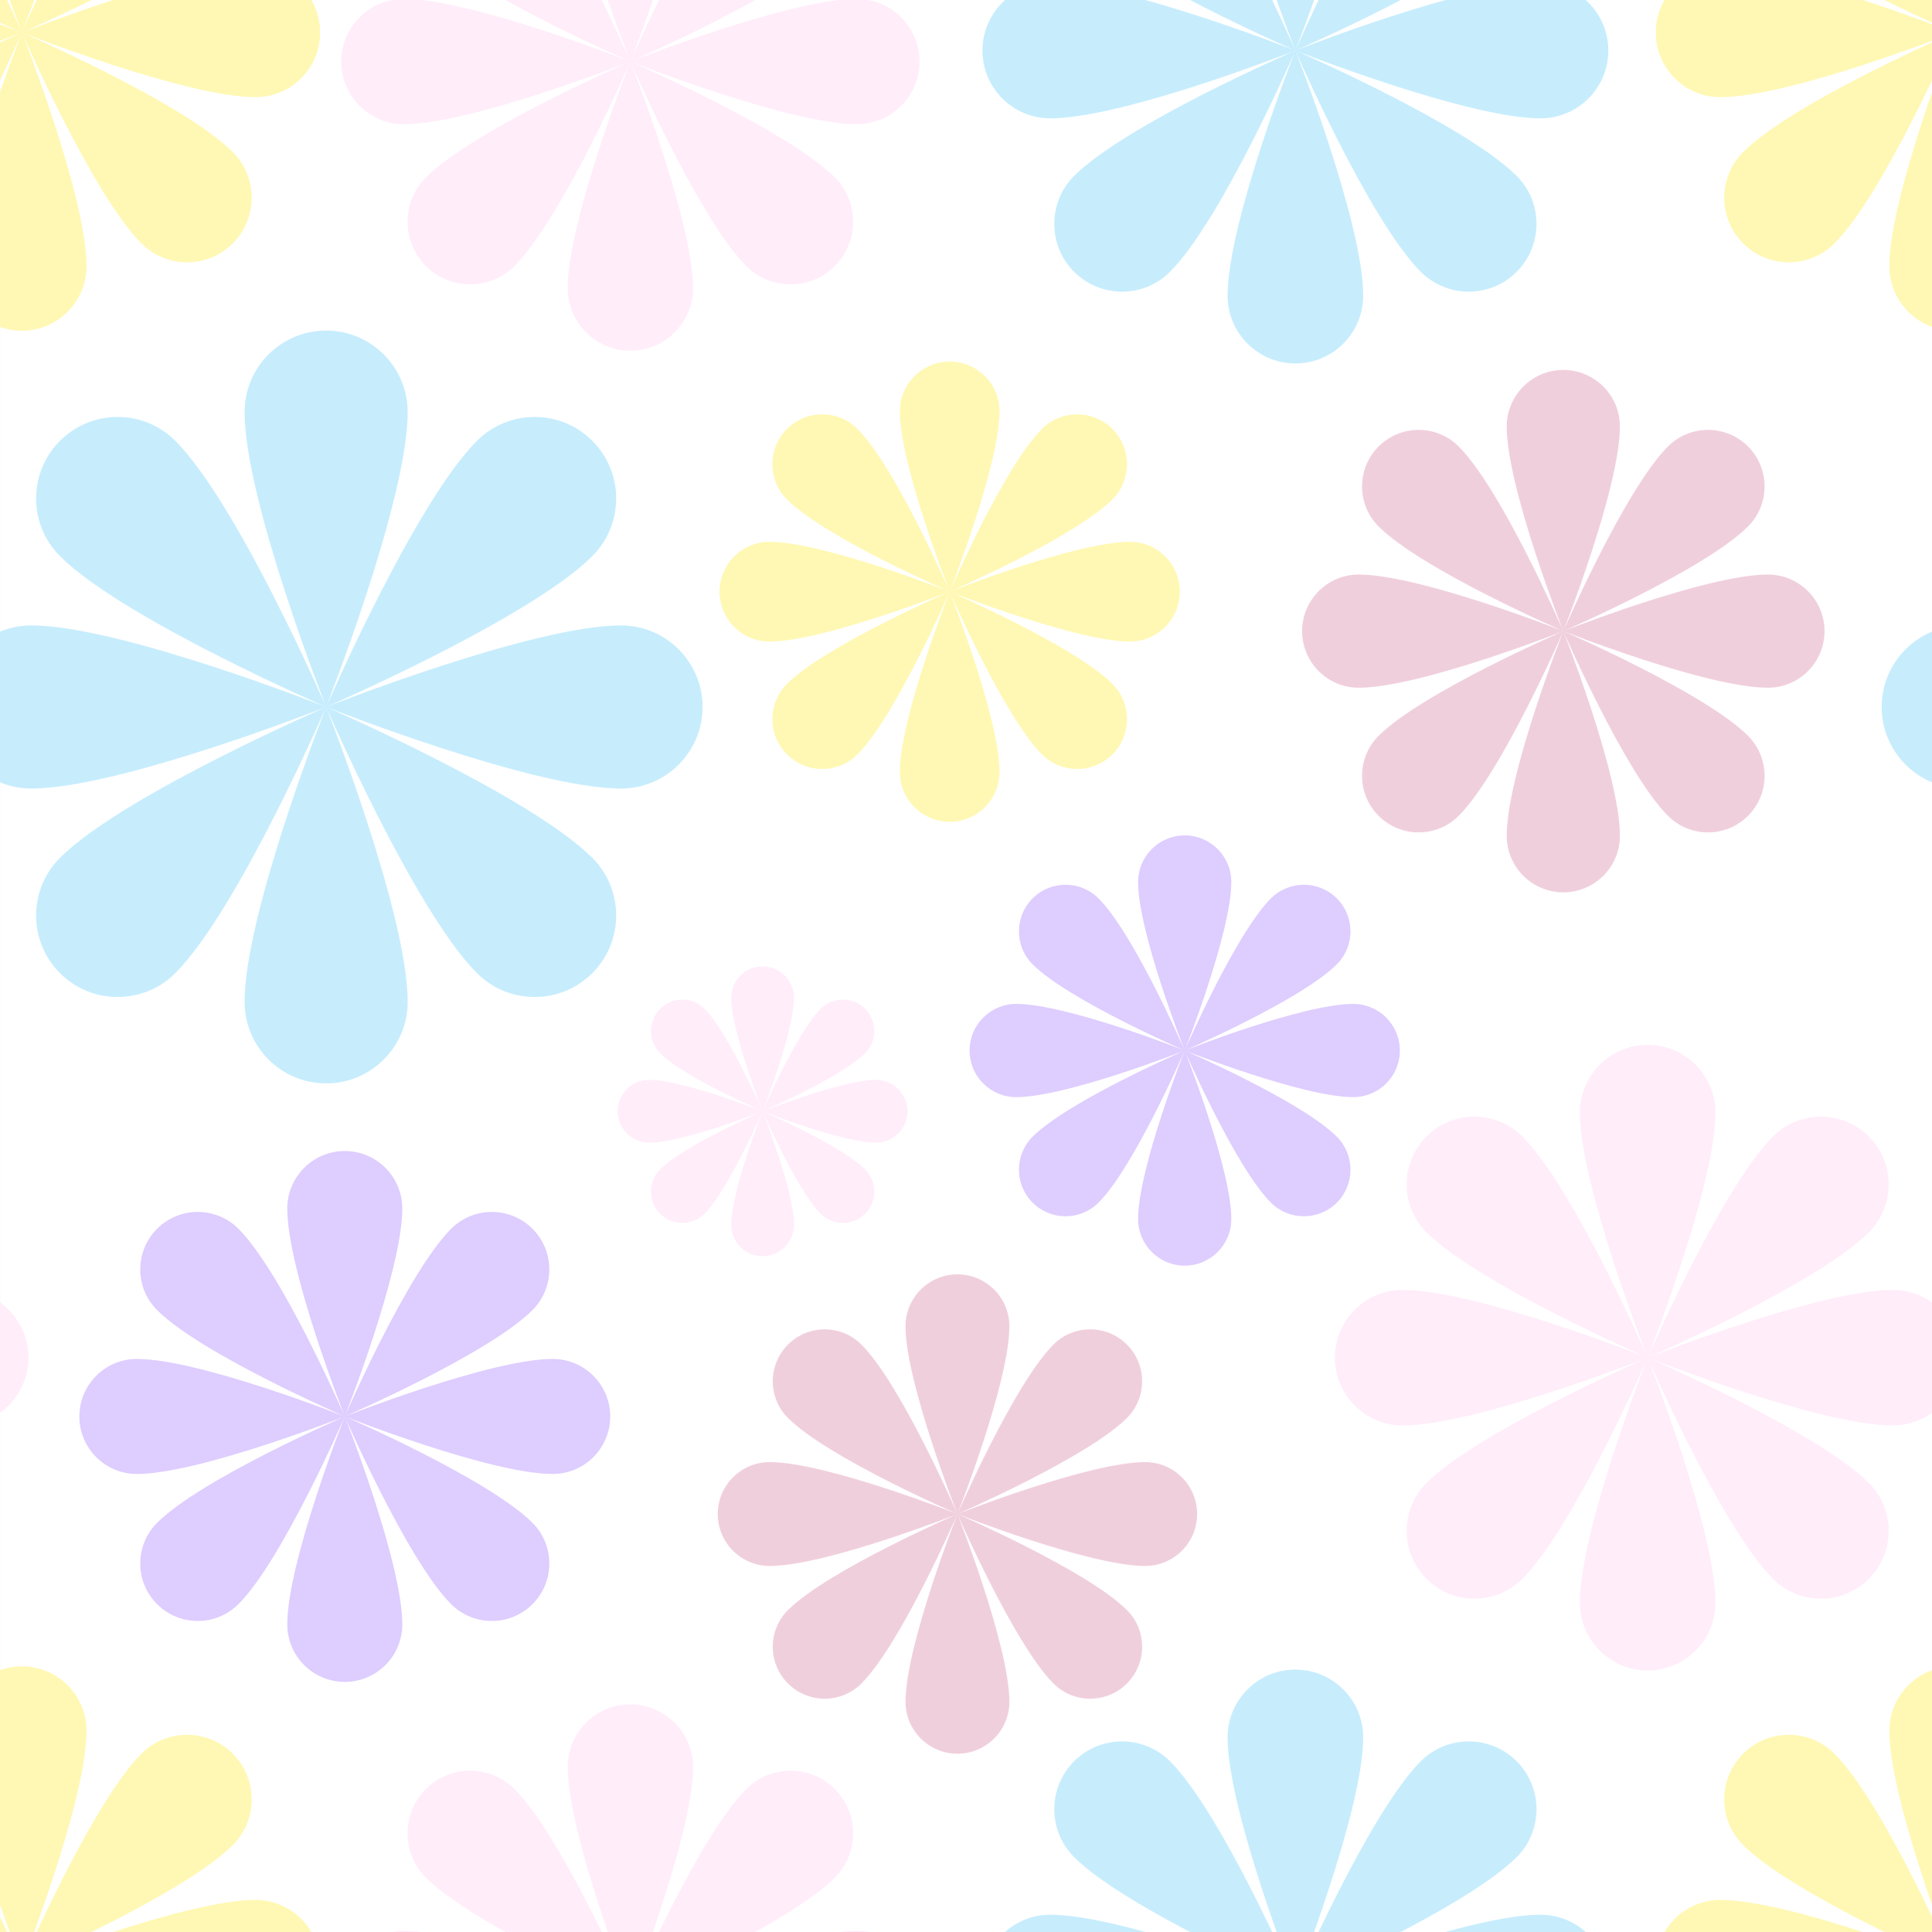
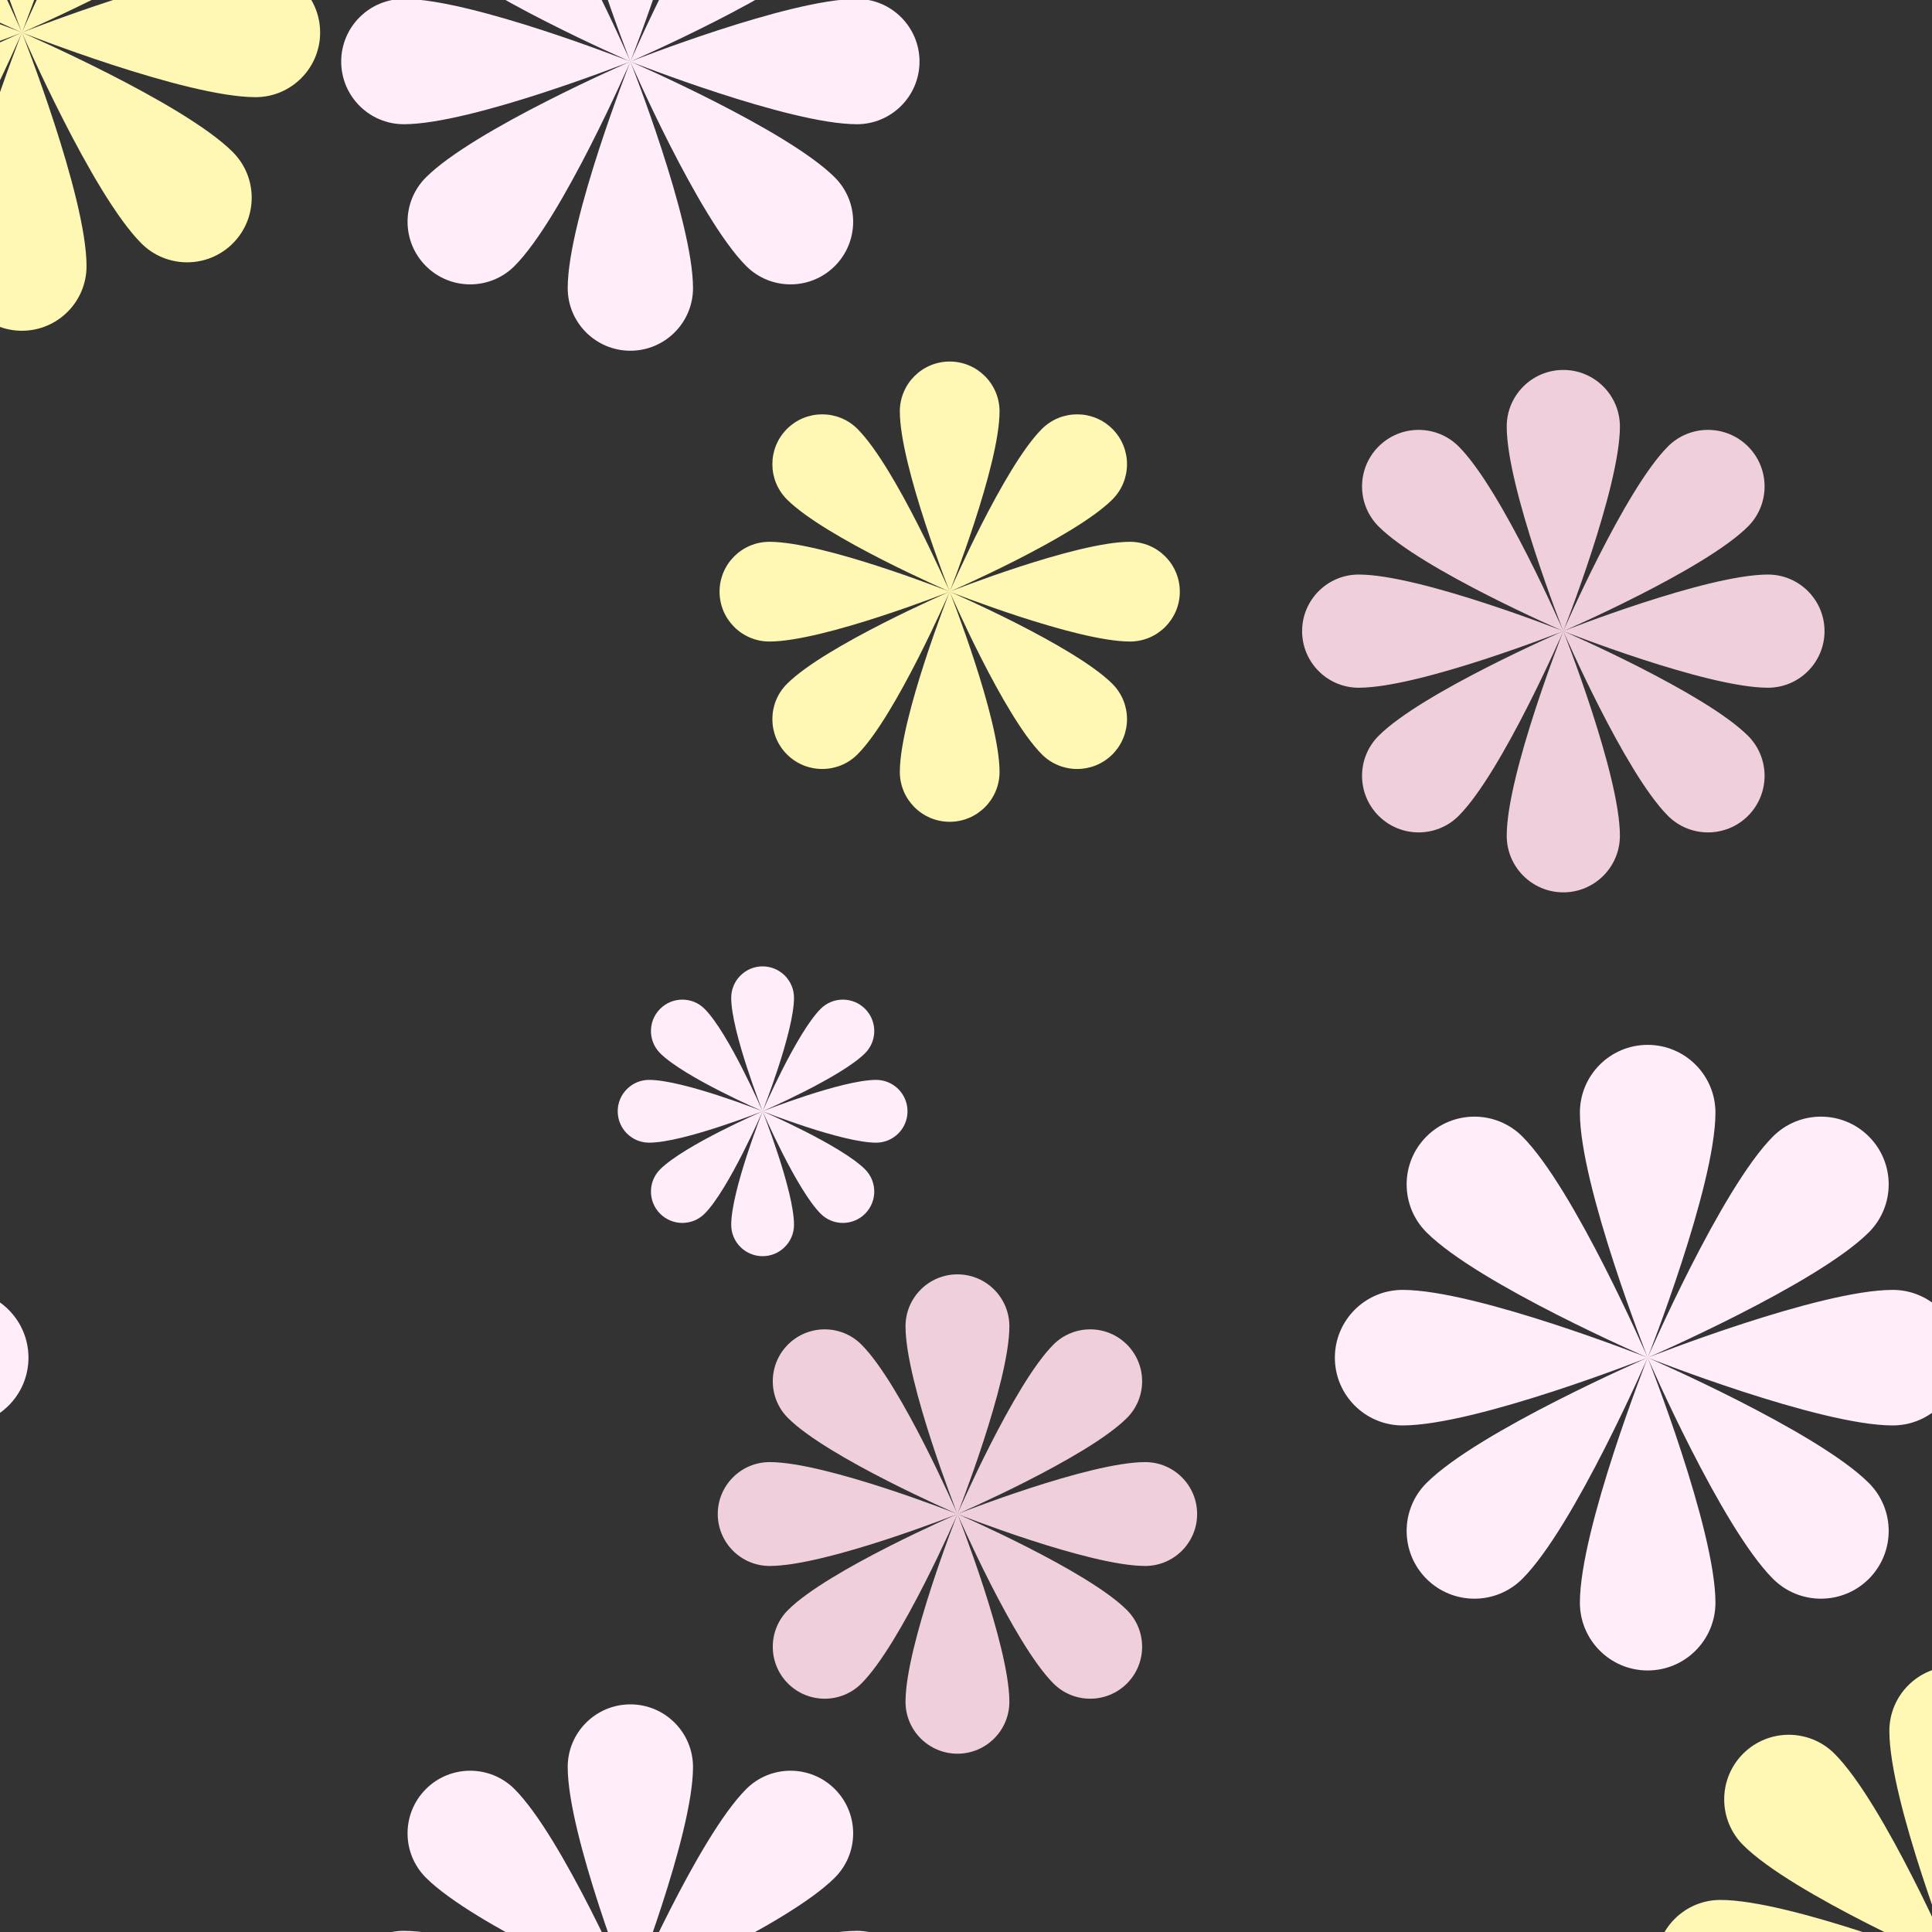
<svg xmlns="http://www.w3.org/2000/svg" xml:space="preserve" style="fill-rule:evenodd;clip-rule:evenodd;stroke-linejoin:round;stroke-miterlimit:2" viewBox="0 0 2000 2000">
  <rect x="0" y="0" width="2000" height="2000" fill="#333333" stroke="none" />
  <g transform="scale(2)">
    <path d="M0 0h1000v1000H0z" style="fill:none" />
    <clipPath id="a">
      <path d="M0 0h1000v1000H0z" />
    </clipPath>
    <g clip-path="url(#a)">
-       <path d="M20 0h960v1000H20z" style="fill:#fff" transform="matrix(1.042 0 0 1 -20.833 0)" />
      <path d="M983.117 612.486s51.613 130.628 51.613 186.611c0 28.488-23.13 51.616-51.613 51.616-28.488 0-51.616-23.128-51.616-51.616 0-55.983 51.616-186.611 51.616-186.611Zm0 0s128.863 55.87 168.453 95.456c20.14 20.144 20.14 52.852 0 72.996-20.15 20.144-52.85 20.144-73 0-39.58-39.586-95.453-168.452-95.453-168.452Zm0 0s130.633-51.616 186.613-51.616c28.49 0 51.61 23.128 51.61 51.616 0 28.487-23.12 51.616-51.61 51.616-55.98 0-186.613-51.616-186.613-51.616Zm0 0s55.873-128.866 95.453-168.453c20.15-20.143 52.85-20.143 73 0 20.14 20.144 20.14 52.853 0 72.996-39.59 39.587-168.453 95.457-168.453 95.457Zm0 0s-51.616-130.628-51.616-186.612c0-28.488 23.128-51.616 51.616-51.616 28.483 0 51.613 23.128 51.613 51.616 0 55.984-51.613 186.612-51.613 186.612Zm0 0s-128.866-55.87-168.453-95.457c-20.143-20.143-20.143-52.852 0-72.996 20.144-20.143 52.853-20.143 72.996 0 39.587 39.587 95.457 168.453 95.457 168.453Zm0 0s-130.628 51.616-186.612 51.616c-28.487 0-51.616-23.129-51.616-51.616 0-28.488 23.129-51.616 51.616-51.616 55.984 0 186.612 51.616 186.612 51.616Zm0 0s-55.87 128.866-95.457 168.452c-20.143 20.144-52.852 20.144-72.996 0-20.143-20.144-20.143-52.852 0-72.996 39.587-39.586 168.453-95.456 168.453-95.456Z" style="fill:#fff8b4" transform="scale(.5)" />
      <path d="M1705.66 1405.45s70.16 177.56 70.16 253.65c0 38.72-31.44 70.16-70.16 70.16-38.73 0-70.16-31.44-70.16-70.16 0-76.09 70.16-253.65 70.16-253.65Zm0 0s175.16 75.94 228.97 129.75c27.38 27.38 27.38 71.84 0 99.22-27.38 27.38-71.84 27.38-99.22 0-53.81-53.81-129.75-228.97-129.75-228.97Zm0 0s177.55-70.16 253.65-70.16c38.72 0 70.16 31.44 70.16 70.16s-31.44 70.16-70.16 70.16c-76.1 0-253.65-70.16-253.65-70.16Zm0 0s75.94-175.16 129.75-228.97c27.38-27.38 71.84-27.38 99.22 0 27.38 27.38 27.38 71.84 0 99.22-53.81 53.81-228.97 129.75-228.97 129.75Zm0 0s-70.16-177.56-70.16-253.65c0-38.73 31.43-70.16 70.16-70.16 38.72 0 70.16 31.43 70.16 70.16 0 76.09-70.16 253.65-70.16 253.65Zm0 0s-175.16-75.94-228.97-129.75c-27.38-27.38-27.38-71.84 0-99.22 27.38-27.38 71.84-27.38 99.22 0 53.81 53.81 129.75 228.97 129.75 228.97Zm0 0s-177.56 70.16-253.66 70.16c-38.72 0-70.15-31.44-70.15-70.16s31.43-70.16 70.15-70.16c76.1 0 253.66 70.16 253.66 70.16Zm0 0s-75.94 175.16-129.75 228.97c-27.38 27.38-71.84 27.38-99.22 0-27.38-27.38-27.38-71.84 0-99.22 53.81-53.81 228.97-129.75 228.97-129.75Z" style="fill:#ffedfa" transform="scale(.5)" />
      <g style="fill-rule:evenodd;clip-rule:evenodd;stroke-linejoin:round;stroke-miterlimit:2">
        <path d="M1705.66 1405.45s70.16 177.56 70.16 253.65c0 38.72-31.44 70.16-70.16 70.16-38.73 0-70.16-31.44-70.16-70.16 0-76.09 70.16-253.65 70.16-253.65zm0 0s175.16 75.94 228.97 129.75c27.38 27.38 27.38 71.84 0 99.22-27.38 27.38-71.84 27.38-99.22 0-53.81-53.81-129.75-228.97-129.75-228.97zm0 0s177.55-70.16 253.65-70.16c38.72 0 70.16 31.44 70.16 70.16s-31.44 70.16-70.16 70.16c-76.1 0-253.65-70.16-253.65-70.16zm0 0s75.94-175.16 129.75-228.97c27.38-27.38 71.84-27.38 99.22 0 27.38 27.38 27.38 71.84 0 99.22-53.81 53.81-228.97 129.75-228.97 129.75zm0 0s-70.16-177.56-70.16-253.65c0-38.73 31.43-70.16 70.16-70.16 38.72 0 70.16 31.43 70.16 70.16 0 76.09-70.16 253.65-70.16 253.65zm0 0s-175.16-75.94-228.97-129.75c-27.38-27.38-27.38-71.84 0-99.22 27.38-27.38 71.84-27.38 99.22 0 53.81 53.81 129.75 228.97 129.75 228.97zm0 0s-177.56 70.16-253.66 70.16c-38.72 0-70.15-31.44-70.15-70.16s31.43-70.16 70.15-70.16c76.1 0 253.66 70.16 253.66 70.16zm0 0s-75.94 175.16-129.75 228.97c-27.38 27.38-71.84 27.38-99.22 0-27.38-27.38-27.38-71.84 0-99.22 53.81-53.81 228.97-129.75 228.97-129.75z" style="fill:#ffedfa" transform="matrix(.5 0 0 .5 -1000 0)" />
      </g>
      <path d="M2022.75 2033.69s66.88 169.27 66.88 241.82c0 36.91-29.97 66.88-66.88 66.88-36.92 0-66.89-29.97-66.89-66.88 0-72.55 66.89-241.82 66.89-241.82Zm0 0s166.98 72.4 218.28 123.7c26.1 26.1 26.1 68.49 0 94.59-26.1 26.1-68.49 26.1-94.59 0-51.3-51.3-123.69-218.29-123.69-218.29Zm0 0s169.27-66.88 241.81-66.88c36.91 0 66.88 29.97 66.88 66.88 0 36.92-29.97 66.89-66.88 66.89-72.54 0-241.81-66.89-241.81-66.89Zm0 0s72.39-166.98 123.69-218.28c26.1-26.1 68.49-26.1 94.59 0 26.1 26.11 26.1 68.49 0 94.59-51.3 51.3-218.28 123.69-218.28 123.69Zm0 0s-66.89-169.26-66.89-241.81c0-36.91 29.97-66.88 66.89-66.88 36.91 0 66.88 29.97 66.88 66.88 0 72.55-66.88 241.81-66.88 241.81Zm0 0s-166.99-72.39-218.28-123.69c-26.11-26.1-26.11-68.48 0-94.59 26.1-26.1 68.48-26.1 94.58 0 51.3 51.3 123.7 218.28 123.7 218.28Zm0 0s-169.27 66.89-241.82 66.89c-36.91 0-66.88-29.97-66.88-66.89 0-36.91 29.97-66.88 66.88-66.88 72.55 0 241.82 66.88 241.82 66.88Zm0 0s-72.4 166.99-123.7 218.29c-26.1 26.1-68.48 26.1-94.58 0-26.11-26.1-26.11-68.49 0-94.59 51.29-51.3 218.28-123.7 218.28-123.7Z" style="fill:#fff8b4" transform="scale(.5)" />
-       <path d="M2022.75 2033.69s66.88 169.27 66.88 241.82c0 36.91-29.97 66.88-66.88 66.88-36.92 0-66.89-29.97-66.89-66.88 0-72.55 66.89-241.82 66.89-241.82Zm0 0s166.98 72.4 218.28 123.7c26.1 26.1 26.1 68.49 0 94.59-26.1 26.1-68.49 26.1-94.59 0-51.3-51.3-123.69-218.29-123.69-218.29Zm0 0s169.27-66.88 241.81-66.88c36.91 0 66.88 29.97 66.88 66.88 0 36.92-29.97 66.89-66.88 66.89-72.54 0-241.81-66.89-241.81-66.89Zm0 0s72.39-166.98 123.69-218.28c26.1-26.1 68.49-26.1 94.59 0 26.1 26.11 26.1 68.49 0 94.59-51.3 51.3-218.28 123.69-218.28 123.69Zm0 0s-66.89-169.26-66.89-241.81c0-36.91 29.97-66.88 66.89-66.88 36.91 0 66.88 29.97 66.88 66.88 0 72.55-66.88 241.81-66.88 241.81Zm0 0s-166.99-72.39-218.28-123.69c-26.11-26.1-26.11-68.48 0-94.59 26.1-26.1 68.48-26.1 94.58 0 51.3 51.3 123.7 218.28 123.7 218.28Zm0 0s-169.27 66.89-241.82 66.89c-36.91 0-66.88-29.97-66.88-66.89 0-36.91 29.97-66.88 66.88-66.88 72.55 0 241.82 66.88 241.82 66.88Zm0 0s-72.4 166.99-123.7 218.29c-26.1 26.1-68.48 26.1-94.58 0-26.11-26.1-26.11-68.49 0-94.59 51.29-51.3 218.28-123.7 218.28-123.7Z" style="fill:#fff8b4" transform="matrix(.5 0 0 .5 0 -1000.001)" />
-       <path d="M2022.75 2033.69s66.88 169.27 66.88 241.82c0 36.91-29.97 66.88-66.88 66.88-36.92 0-66.89-29.97-66.89-66.88 0-72.55 66.89-241.82 66.89-241.82Zm0 0s166.98 72.4 218.28 123.7c26.1 26.1 26.1 68.49 0 94.59-26.1 26.1-68.49 26.1-94.59 0-51.3-51.3-123.69-218.29-123.69-218.29Zm0 0s169.27-66.88 241.81-66.88c36.91 0 66.88 29.97 66.88 66.88 0 36.92-29.97 66.89-66.88 66.89-72.54 0-241.81-66.89-241.81-66.89Zm0 0s72.39-166.98 123.69-218.28c26.1-26.1 68.49-26.1 94.59 0 26.1 26.11 26.1 68.49 0 94.59-51.3 51.3-218.28 123.69-218.28 123.69Zm0 0s-66.89-169.26-66.89-241.81c0-36.91 29.97-66.88 66.89-66.88 36.91 0 66.88 29.97 66.88 66.88 0 72.55-66.88 241.81-66.88 241.81Zm0 0s-166.99-72.39-218.28-123.69c-26.11-26.1-26.11-68.48 0-94.59 26.1-26.1 68.48-26.1 94.58 0 51.3 51.3 123.7 218.28 123.7 218.28Zm0 0s-169.27 66.89-241.82 66.89c-36.91 0-66.88-29.97-66.88-66.89 0-36.91 29.97-66.88 66.88-66.88 72.55 0 241.82 66.88 241.82 66.88Zm0 0s-72.4 166.99-123.7 218.29c-26.1 26.1-68.48 26.1-94.58 0-26.11-26.1-26.11-68.49 0-94.59 51.29-51.3 218.28-123.7 218.28-123.7Z" style="fill:#fff8b4" transform="matrix(.5 0 0 .5 -1000.025 0)" />
      <path d="M2022.75 2033.69s66.88 169.27 66.88 241.82c0 36.91-29.97 66.88-66.88 66.88-36.92 0-66.89-29.97-66.89-66.88 0-72.55 66.89-241.82 66.89-241.82Zm0 0s166.98 72.4 218.28 123.7c26.1 26.1 26.1 68.49 0 94.59-26.1 26.1-68.49 26.1-94.59 0-51.3-51.3-123.69-218.29-123.69-218.29Zm0 0s169.27-66.88 241.81-66.88c36.91 0 66.88 29.97 66.88 66.88 0 36.92-29.97 66.89-66.88 66.89-72.54 0-241.81-66.89-241.81-66.89Zm0 0s72.39-166.98 123.69-218.28c26.1-26.1 68.49-26.1 94.59 0 26.1 26.11 26.1 68.49 0 94.59-51.3 51.3-218.28 123.69-218.28 123.69Zm0 0s-66.89-169.26-66.89-241.81c0-36.91 29.97-66.88 66.89-66.88 36.91 0 66.88 29.97 66.88 66.88 0 72.55-66.88 241.81-66.88 241.81Zm0 0s-166.99-72.39-218.28-123.69c-26.11-26.1-26.11-68.48 0-94.59 26.1-26.1 68.48-26.1 94.58 0 51.3 51.3 123.7 218.28 123.7 218.28Zm0 0s-169.27 66.89-241.82 66.89c-36.91 0-66.88-29.97-66.88-66.89 0-36.91 29.97-66.88 66.88-66.88 72.55 0 241.82 66.88 241.82 66.88Zm0 0s-72.4 166.99-123.7 218.29c-26.1 26.1-68.48 26.1-94.58 0-26.11-26.1-26.11-68.49 0-94.59 51.29-51.3 218.28-123.7 218.28-123.7Z" style="fill:#fff8b4" transform="matrix(.5 0 0 .5 -1000.025 -1000.001)" />
      <path d="M789.451 1150.39s32.5 82.25 32.5 117.5c0 17.94-14.563 32.5-32.5 32.5-17.937 0-32.5-14.56-32.5-32.5 0-35.25 32.5-117.5 32.5-117.5Zm0 0s81.141 35.18 106.066 60.11c12.684 12.68 12.684 33.28 0 45.96-12.683 12.68-33.278 12.68-45.962 0-24.925-24.92-60.104-106.07-60.104-106.07Zm0 0s82.25-32.5 117.5-32.5c17.937 0 32.5 14.57 32.5 32.5 0 17.94-14.563 32.5-32.5 32.5-35.25 0-117.5-32.5-117.5-32.5Zm0 0s35.179-81.14 60.104-106.06c12.684-12.69 33.279-12.69 45.962 0 12.684 12.68 12.684 33.28 0 45.96-24.925 24.93-106.066 60.1-106.066 60.1Zm0 0s-32.5-82.25-32.5-117.5c0-17.93 14.563-32.5 32.5-32.5 17.937 0 32.5 14.57 32.5 32.5 0 35.25-32.5 117.5-32.5 117.5Zm0 0s-81.14-35.17-106.066-60.1c-12.683-12.68-12.683-33.28 0-45.96 12.684-12.69 33.278-12.69 45.962 0 24.926 24.92 60.104 106.06 60.104 106.06Zm0 0s-82.25 32.5-117.5 32.5c-17.937 0-32.5-14.56-32.5-32.5 0-17.93 14.563-32.5 32.5-32.5 35.25 0 117.5 32.5 117.5 32.5Zm0 0s-35.178 81.15-60.104 106.07c-12.684 12.68-33.278 12.68-45.962 0-12.683-12.68-12.683-33.28 0-45.96 24.926-24.93 106.066-60.11 106.066-60.11ZM652.548 63.737s64.855 164.133 64.855 234.476c0 35.795-29.061 64.855-64.855 64.855-35.795 0-64.855-29.06-64.855-64.855 0-70.343 64.855-234.476 64.855-234.476Zm0 0s161.919 70.2 211.659 119.94c25.311 25.311 25.311 66.409 0 91.719-25.31 25.311-66.408 25.311-91.719 0-49.74-49.74-119.94-211.659-119.94-211.659Zm0 0S816.682-1.119 887.024-1.119c35.795 0 64.856 29.061 64.856 64.856 0 35.794-29.061 64.855-64.856 64.855-70.342 0-234.476-64.855-234.476-64.855Zm0 0s70.2-161.92 119.94-211.66c25.311-25.311 66.409-25.311 91.719 0 25.311 25.311 25.311 66.409 0 91.719-49.74 49.74-211.659 119.941-211.659 119.941Zm0 0s-64.855-164.134-64.855-234.477c0-35.795 29.06-64.855 64.855-64.855 35.794 0 64.855 29.06 64.855 64.855 0 70.343-64.855 234.477-64.855 234.477Zm0 0S490.628-6.464 440.888-56.204c-25.31-25.31-25.31-66.408 0-91.719 25.311-25.311 66.409-25.311 91.719 0 49.74 49.74 119.941 211.66 119.941 211.66Zm0 0s-164.134 64.855-234.477 64.855c-35.794 0-64.855-29.061-64.855-64.855 0-35.795 29.061-64.856 64.855-64.856 70.343 0 234.477 64.856 234.477 64.856Zm0 0s-70.201 161.919-119.941 211.659c-25.31 25.311-66.408 25.311-91.719 0-25.31-25.31-25.31-66.408 0-91.719 49.74-49.74 211.66-119.94 211.66-119.94ZM652.548 2063.69s64.855 164.13 64.855 234.48c0 35.79-29.061 64.85-64.855 64.85-35.795 0-64.855-29.06-64.855-64.85 0-70.35 64.855-234.48 64.855-234.48Zm0 0s161.919 70.2 211.659 119.94c25.311 25.31 25.311 66.41 0 91.72-25.31 25.31-66.408 25.31-91.719 0-49.74-49.74-119.94-211.66-119.94-211.66Zm0 0s164.134-64.86 234.476-64.86c35.795 0 64.856 29.06 64.856 64.86 0 35.79-29.061 64.85-64.856 64.85-70.342 0-234.476-64.85-234.476-64.85Zm0 0s70.2-161.92 119.94-211.66c25.311-25.31 66.409-25.31 91.719 0 25.311 25.31 25.311 66.41 0 91.72-49.74 49.74-211.659 119.94-211.659 119.94Zm0 0s-64.855-164.13-64.855-234.48c0-35.79 29.06-64.85 64.855-64.85 35.794 0 64.855 29.06 64.855 64.85 0 70.35-64.855 234.48-64.855 234.48Zm0 0s-161.92-70.2-211.66-119.94c-25.31-25.31-25.31-66.41 0-91.72 25.311-25.31 66.409-25.31 91.719 0 49.74 49.74 119.941 211.66 119.941 211.66Zm0 0s-164.134 64.85-234.477 64.85c-35.794 0-64.855-29.06-64.855-64.85 0-35.8 29.061-64.86 64.855-64.86 70.343 0 234.477 64.86 234.477 64.86Zm0 0s-70.201 161.92-119.941 211.66c-25.31 25.31-66.408 25.31-91.719 0-25.31-25.31-25.31-66.41 0-91.72 49.74-49.74 211.66-119.94 211.66-119.94Z" style="fill:#ffedfa" transform="scale(.5)" />
-       <path d="M1226.41 1087.49s48.25 122.12 48.25 174.45c0 26.63-21.62 48.25-48.25 48.25s-48.25-21.62-48.25-48.25c0-52.33 48.25-174.45 48.25-174.45Zm0 0s120.47 52.23 157.47 89.24c18.83 18.83 18.83 49.4 0 68.23-18.83 18.84-49.4 18.84-68.24 0-37-37-89.23-157.47-89.23-157.47Zm0 0s122.11-48.25 174.45-48.25c26.63 0 48.25 21.62 48.25 48.25s-21.62 48.25-48.25 48.25c-52.34 0-174.45-48.25-174.45-48.25Zm0 0s52.23-120.464 89.23-157.47c18.84-18.83 49.41-18.83 68.24 0 18.83 18.831 18.83 49.407 0 68.238-37 37.002-157.47 89.232-157.47 89.232Zm0 0s-48.25-122.111-48.25-174.445c0-26.631 21.62-48.252 48.25-48.252s48.25 21.621 48.25 48.252c0 52.334-48.25 174.445-48.25 174.445Zm0 0s-120.47-52.23-157.47-89.232c-18.83-18.831-18.83-49.407 0-68.238 18.83-18.83 49.41-18.83 68.24 0 37 37.006 89.23 157.47 89.23 157.47Zm0 0s-122.11 48.25-174.45 48.25c-26.63 0-48.25-21.62-48.25-48.25s21.62-48.25 48.25-48.25c52.34 0 174.45 48.25 174.45 48.25Zm0 0s-52.23 120.47-89.23 157.47c-18.83 18.84-49.41 18.84-68.24 0-18.83-18.83-18.83-49.4 0-68.23 37-37.01 157.47-89.24 157.47-89.24ZM356.919 1466.32s59.534 150.66 59.534 215.23c0 32.86-26.676 59.54-59.534 59.54-32.858 0-59.534-26.68-59.534-59.54 0-64.57 59.534-215.23 59.534-215.23Zm0 0s148.634 64.44 194.293 110.09c23.234 23.24 23.234 60.96 0 84.2-23.234 23.23-60.96 23.23-84.194 0-45.658-45.66-110.099-194.29-110.099-194.29Zm0 0s150.667-59.54 215.238-59.54c32.858 0 59.534 26.68 59.534 59.54 0 32.85-26.676 59.53-59.534 59.53-64.571 0-215.238-59.53-215.238-59.53Zm0 0s64.441-148.64 110.099-194.3c23.234-23.23 60.96-23.23 84.194 0 23.234 23.24 23.234 60.96 0 84.19-45.659 45.66-194.293 110.11-194.293 110.11Zm0 0s-59.534-150.67-59.534-215.24c0-32.86 26.676-59.54 59.534-59.54 32.858 0 59.534 26.68 59.534 59.54 0 64.57-59.534 215.24-59.534 215.24Zm0 0s-148.634-64.45-194.293-110.11c-23.234-23.23-23.234-60.95 0-84.19 23.234-23.23 60.96-23.23 84.193 0 45.659 45.66 110.1 194.3 110.1 194.3Zm0 0s-150.667 59.53-215.238 59.53c-32.858 0-59.534-26.68-59.534-59.53 0-32.86 26.676-59.54 59.534-59.54 64.571 0 215.238 59.54 215.238 59.54Zm0 0s-64.441 148.63-110.1 194.29c-23.233 23.23-60.959 23.23-84.193 0-23.234-23.24-23.234-60.96 0-84.2 45.659-45.65 194.293-110.09 194.293-110.09Z" style="fill:#decdff" transform="scale(.5)" />
-       <path d="M1340.98 52.322s70.19 177.633 70.19 253.761c0 38.739-31.45 70.19-70.19 70.19-38.74 0-70.19-31.451-70.19-70.19 0-76.128 70.19-253.761 70.19-253.761Zm0 0s175.24 75.974 229.07 129.805c27.39 27.392 27.39 71.87 0 99.263-27.39 27.392-71.87 27.392-99.26 0-53.83-53.831-129.81-229.068-129.81-229.068Zm0 0s177.63-70.189 253.76-70.189c38.74 0 70.19 31.451 70.19 70.189 0 38.739-31.45 70.19-70.19 70.19-76.13 0-253.76-70.19-253.76-70.19Zm0 0s75.98-175.236 129.81-229.067c27.39-27.392 71.87-27.392 99.26 0s27.39 71.87 0 99.262c-53.83 53.831-229.07 129.805-229.07 129.805Zm0 0s-70.19-177.632-70.19-253.761c0-38.738 31.45-70.189 70.19-70.189 38.74 0 70.19 31.451 70.19 70.189 0 76.129-70.19 253.761-70.19 253.761Zm0 0s-175.23-75.974-229.07-129.805c-27.39-27.392-27.39-71.87 0-99.262 27.4-27.392 71.87-27.392 99.27 0 53.83 53.831 129.8 229.067 129.8 229.067Zm0 0s-177.63 70.19-253.76 70.19c-38.74 0-70.19-31.451-70.19-70.19 0-38.738 31.45-70.189 70.19-70.189 76.13 0 253.76 70.189 253.76 70.189Zm0 0s-75.97 175.237-129.8 229.068c-27.4 27.392-71.87 27.392-99.27 0-27.39-27.393-27.39-71.871 0-99.263 53.84-53.831 229.07-129.805 229.07-129.805ZM1340.98 2052.29s70.19 177.64 70.19 253.76c0 38.74-31.45 70.19-70.19 70.19-38.74 0-70.19-31.45-70.19-70.19 0-76.12 70.19-253.76 70.19-253.76Zm0 0s175.24 75.98 229.07 129.81c27.39 27.39 27.39 71.87 0 99.26s-71.87 27.39-99.26 0c-53.83-53.83-129.81-229.07-129.81-229.07Zm0 0s177.63-70.19 253.76-70.19c38.74 0 70.19 31.45 70.19 70.19 0 38.74-31.45 70.19-70.19 70.19-76.13 0-253.76-70.19-253.76-70.19Zm0 0s75.98-175.23 129.81-229.06c27.39-27.4 71.87-27.4 99.26 0 27.39 27.39 27.39 71.87 0 99.26-53.83 53.83-229.07 129.8-229.07 129.8Zm0 0s-70.19-177.63-70.19-253.76c0-38.74 31.45-70.19 70.19-70.19 38.74 0 70.19 31.45 70.19 70.19 0 76.13-70.19 253.76-70.19 253.76Zm0 0s-175.23-75.97-229.07-129.8c-27.39-27.39-27.39-71.87 0-99.26 27.4-27.4 71.87-27.4 99.27 0 53.83 53.83 129.8 229.06 129.8 229.06Zm0 0s-177.63 70.19-253.76 70.19c-38.74 0-70.19-31.45-70.19-70.19 0-38.74 31.45-70.19 70.19-70.19 76.13 0 253.76 70.19 253.76 70.19Zm0 0s-75.97 175.24-129.8 229.07c-27.4 27.39-71.87 27.39-99.27 0-27.39-27.39-27.39-71.87 0-99.26 53.84-53.83 229.07-129.81 229.07-129.81ZM337.617 731.861s84.429 213.668 84.429 305.239c0 46.6-37.831 84.43-84.429 84.43-46.597 0-84.428-37.83-84.428-84.43 0-91.571 84.428-305.239 84.428-305.239Zm0 0s210.787 91.386 275.538 156.138c32.95 32.949 32.95 86.45 0 119.401-32.949 32.95-86.45 32.95-119.399 0-64.752-64.753-156.139-275.539-156.139-275.539Zm0 0s213.669-84.429 305.242-84.429c46.597 0 84.428 37.831 84.428 84.429 0 46.597-37.831 84.428-84.428 84.428-91.573 0-305.242-84.428-305.242-84.428Zm0 0s91.387-210.787 156.139-275.538c32.949-32.95 86.45-32.95 119.399 0 32.95 32.949 32.95 86.45 0 119.399-64.751 64.752-275.538 156.139-275.538 156.139Zm0 0s-84.428-213.669-84.428-305.242c0-46.597 37.831-84.428 84.428-84.428 46.598 0 84.429 37.831 84.429 84.428 0 91.573-84.429 305.242-84.429 305.242Zm0 0S126.831 640.474 62.079 575.722c-32.949-32.949-32.949-86.45 0-119.399 32.95-32.95 86.451-32.95 119.4 0 64.752 64.751 156.138 275.538 156.138 275.538Zm0 0s-213.668 84.428-305.241 84.428c-46.597 0-84.428-37.831-84.428-84.428 0-46.598 37.831-84.429 84.428-84.429 91.573 0 305.241 84.429 305.241 84.429Zm0 0S246.231 942.647 181.479 1007.4c-32.949 32.95-86.45 32.95-119.4 0-32.949-32.951-32.949-86.452 0-119.401 64.752-64.752 275.538-156.138 275.538-156.138ZM2337.57 731.861S2422 945.529 2422 1037.1c0 46.6-37.83 84.43-84.43 84.43-46.6 0-84.43-37.83-84.43-84.43 0-91.571 84.43-305.239 84.43-305.239Zm0 0s210.79 91.386 275.54 156.138c32.95 32.949 32.95 86.45 0 119.401-32.95 32.95-86.45 32.95-119.4 0-64.75-64.753-156.14-275.539-156.14-275.539Zm0 0s213.67-84.429 305.24-84.429c46.6 0 84.43 37.831 84.43 84.429 0 46.597-37.83 84.428-84.43 84.428-91.57 0-305.24-84.428-305.24-84.428Zm0 0s91.39-210.787 156.14-275.538c32.95-32.95 86.45-32.95 119.4 0 32.95 32.949 32.95 86.45 0 119.399-64.75 64.752-275.54 156.139-275.54 156.139Zm0 0s-84.43-213.669-84.43-305.242c0-46.597 37.83-84.428 84.43-84.428 46.6 0 84.43 37.831 84.43 84.428 0 91.573-84.43 305.242-84.43 305.242Zm0 0s-210.79-91.387-275.54-156.139c-32.95-32.949-32.95-86.45 0-119.399 32.95-32.95 86.45-32.95 119.4 0 64.75 64.751 156.14 275.538 156.14 275.538Zm0 0s-213.67 84.428-305.24 84.428c-46.6 0-84.43-37.831-84.43-84.428 0-46.598 37.83-84.429 84.43-84.429 91.57 0 305.24 84.429 305.24 84.429Zm0 0s-91.39 210.786-156.14 275.539c-32.95 32.95-86.45 32.95-119.4 0-32.95-32.951-32.95-86.452 0-119.401 64.75-64.752 275.54-156.138 275.54-156.138Z" style="fill:#c7edfd" transform="scale(.5)" />
      <path d="M1618.34 653.357s58.58 148.268 58.58 211.812c0 32.334-26.25 58.586-58.58 58.586-32.34 0-58.59-26.252-58.59-58.586 0-63.544 58.59-211.812 58.59-211.812Zm0 0s146.27 63.414 191.2 108.347c22.86 22.864 22.86 59.989 0 82.853-22.87 22.864-59.99 22.864-82.86 0-44.93-44.932-108.34-191.2-108.34-191.2Zm0 0s148.27-58.587 211.81-58.587c32.33 0 58.59 26.252 58.59 58.587 0 32.334-26.26 58.586-58.59 58.586-63.54 0-211.81-58.586-211.81-58.586Zm0 0s63.41-146.269 108.34-191.201c22.87-22.864 59.99-22.864 82.86 0 22.86 22.864 22.86 59.99 0 82.854-44.93 44.932-191.2 108.347-191.2 108.347Zm0 0s-58.59-148.269-58.59-211.813c0-32.334 26.25-58.586 58.59-58.586 32.33 0 58.58 26.252 58.58 58.586 0 63.544-58.58 211.813-58.58 211.813Zm0 0s-146.27-63.415-191.2-108.347c-22.87-22.864-22.87-59.99 0-82.854 22.86-22.864 59.99-22.864 82.85 0 44.93 44.932 108.35 191.201 108.35 191.201Zm0 0s-148.27 58.586-211.81 58.586c-32.34 0-58.59-26.252-58.59-58.586 0-32.335 26.25-58.587 58.59-58.587 63.54 0 211.81 58.587 211.81 58.587Zm0 0s-63.42 146.268-108.35 191.2c-22.86 22.864-59.99 22.864-82.85 0-22.87-22.864-22.87-59.989 0-82.853 44.93-44.933 191.2-108.347 191.2-108.347ZM991.146 1567.32s53.754 136.05 53.754 194.36c0 29.67-24.08 53.75-53.754 53.75-29.669 0-53.757-24.08-53.757-53.75 0-58.31 53.757-194.36 53.757-194.36Zm0 0s134.214 58.19 175.444 99.42c20.98 20.98 20.98 55.04 0 76.02-20.98 20.98-55.05 20.98-76.03 0-41.23-41.23-99.414-175.44-99.414-175.44Zm0 0s136.044-53.76 194.354-53.76c29.67 0 53.76 24.09 53.76 53.76 0 29.67-24.09 53.76-53.76 53.76-58.31 0-194.354-53.76-194.354-53.76Zm0 0s58.184-134.21 99.414-175.44c20.98-20.98 55.05-20.98 76.03 0 20.98 20.98 20.98 55.05 0 76.02-41.23 41.23-175.444 99.42-175.444 99.42Zm0 0s-53.757-136.05-53.757-194.35c0-29.67 24.088-53.76 53.757-53.76 29.674 0 53.754 24.09 53.754 53.76 0 58.3-53.754 194.35-53.754 194.35Zm0 0s-134.212-58.19-175.441-99.42c-20.979-20.97-20.979-55.04 0-76.02 20.98-20.98 55.045-20.98 76.025 0 41.228 41.23 99.416 175.44 99.416 175.44Zm0 0s-136.047 53.76-194.354 53.76c-29.669 0-53.757-24.09-53.757-53.76 0-29.67 24.088-53.76 53.757-53.76 58.307 0 194.354 53.76 194.354 53.76Zm0 0s-58.188 134.21-99.416 175.44c-20.98 20.98-55.045 20.98-76.025 0-20.979-20.98-20.979-55.04 0-76.02 41.229-41.23 175.441-99.42 175.441-99.42Z" style="fill:#f0cfdd" transform="scale(.5)" />
    </g>
  </g>
</svg>